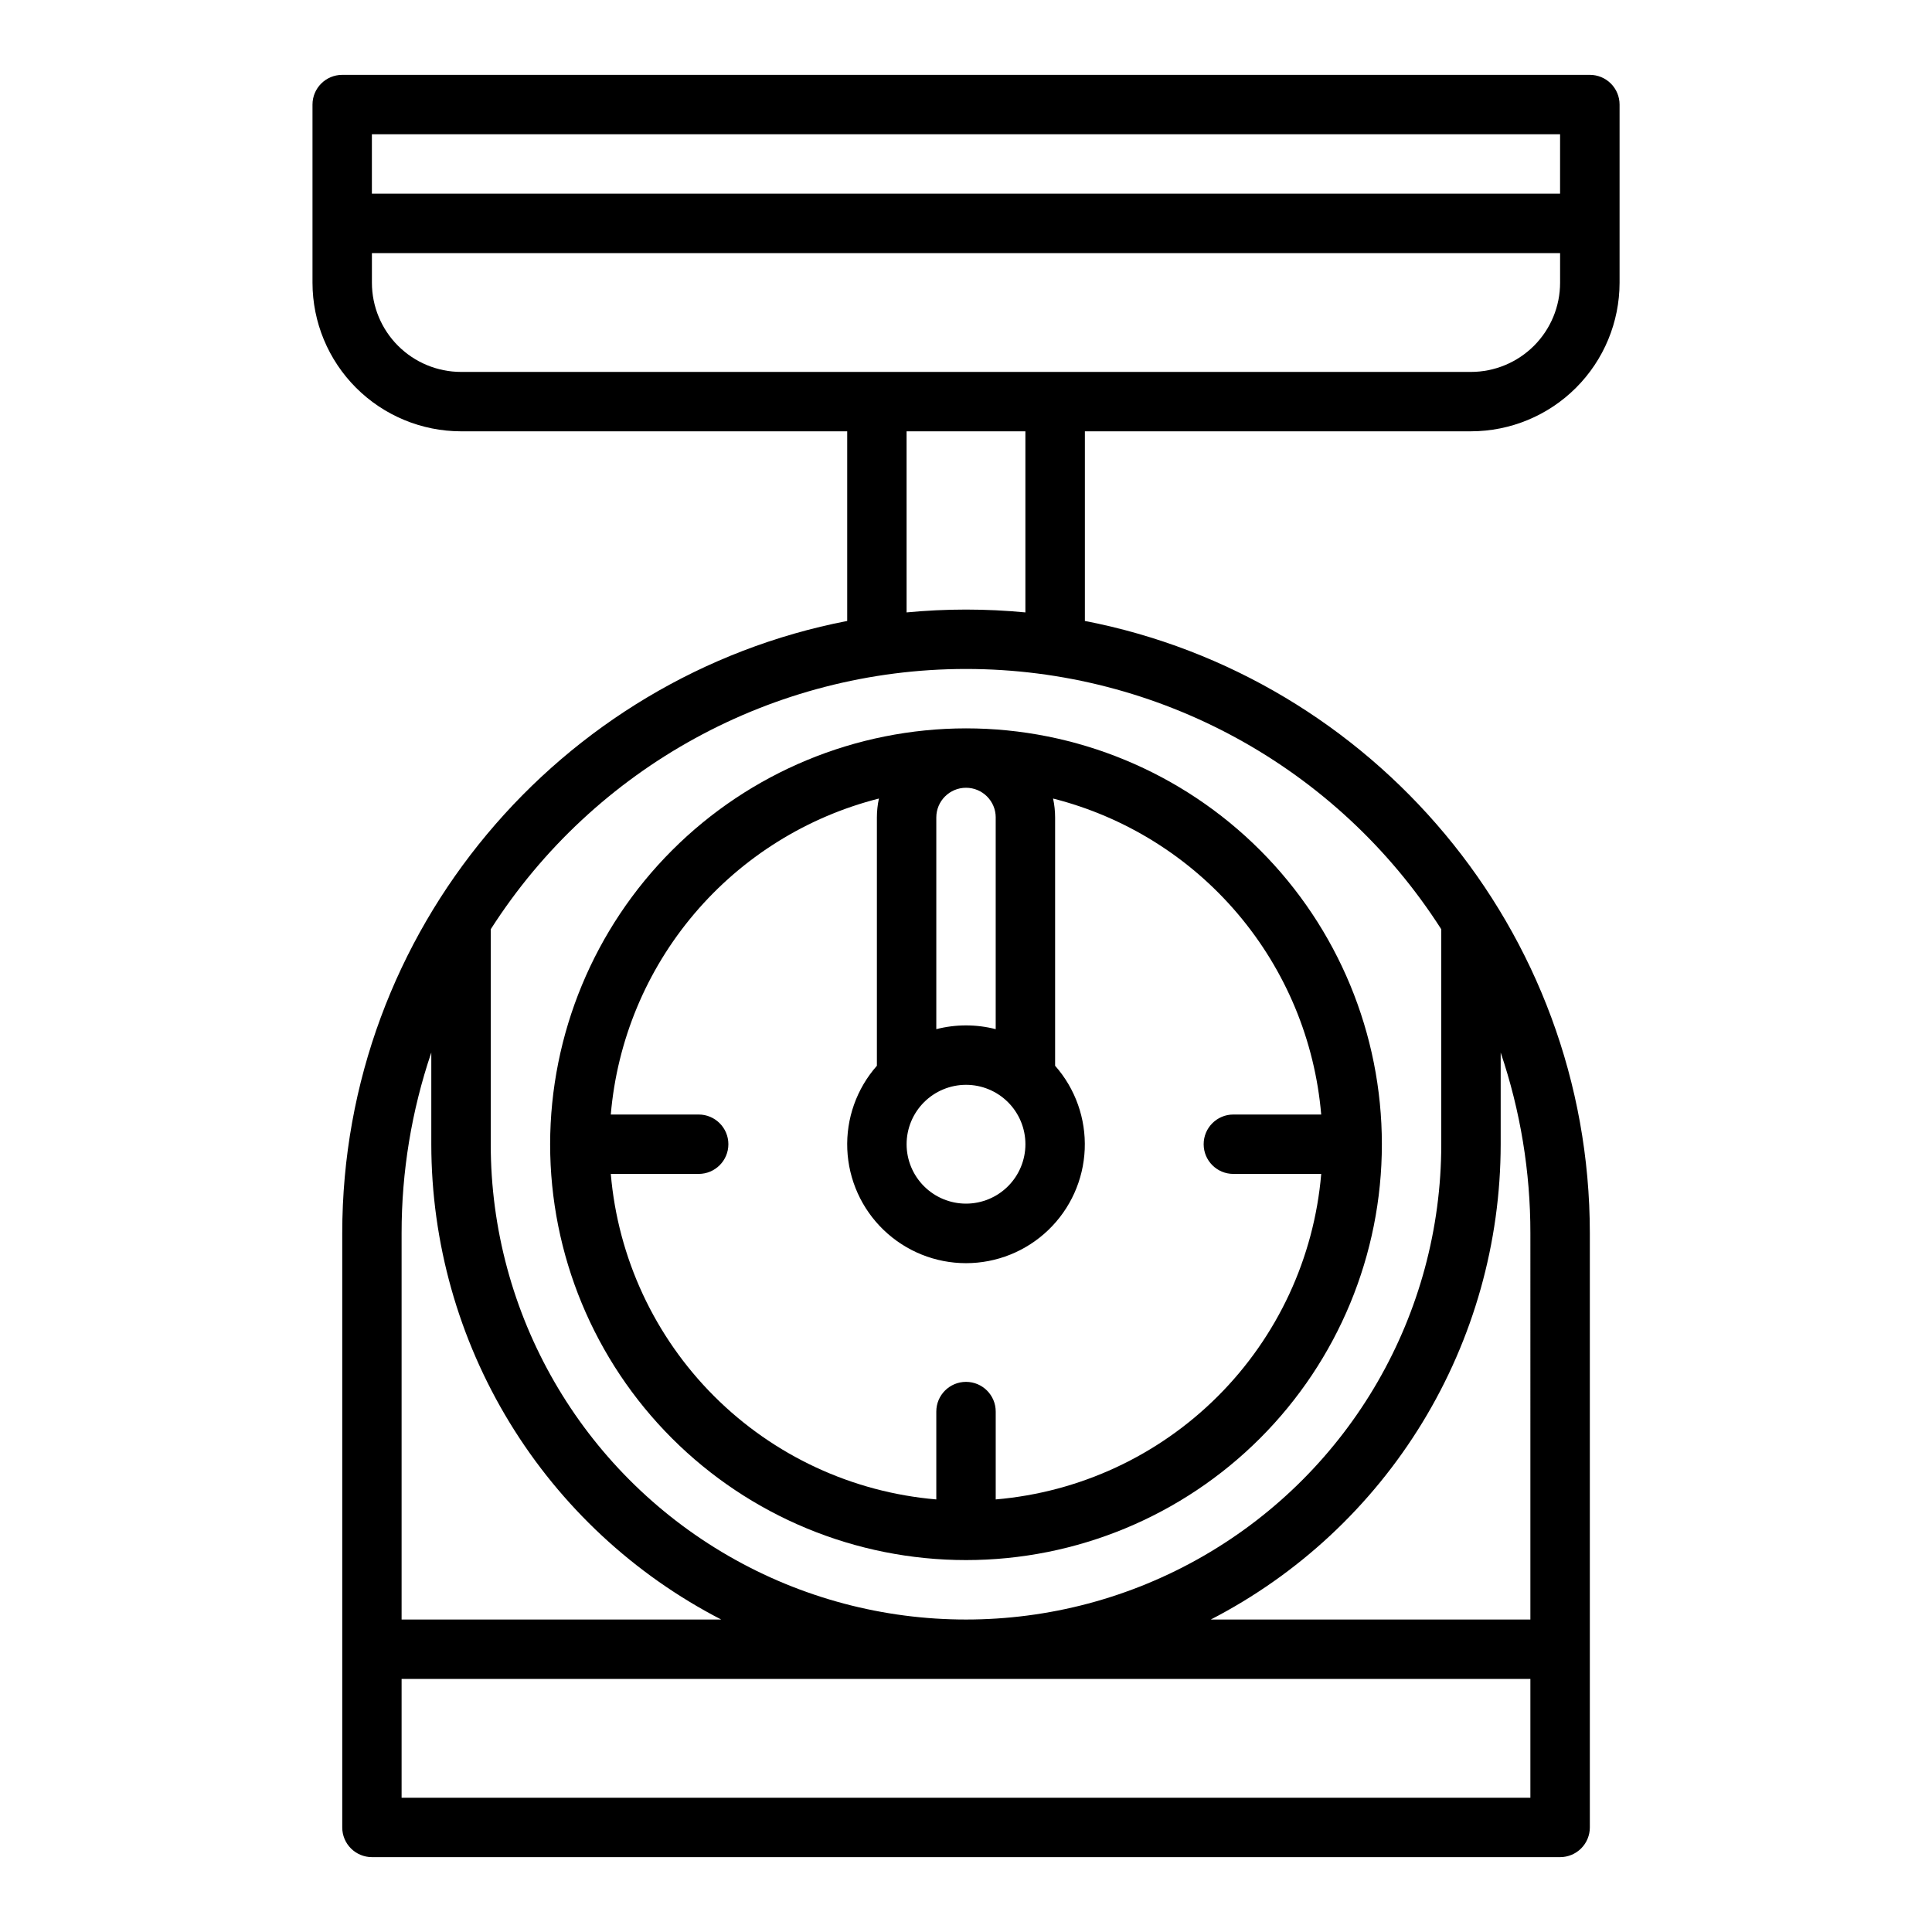
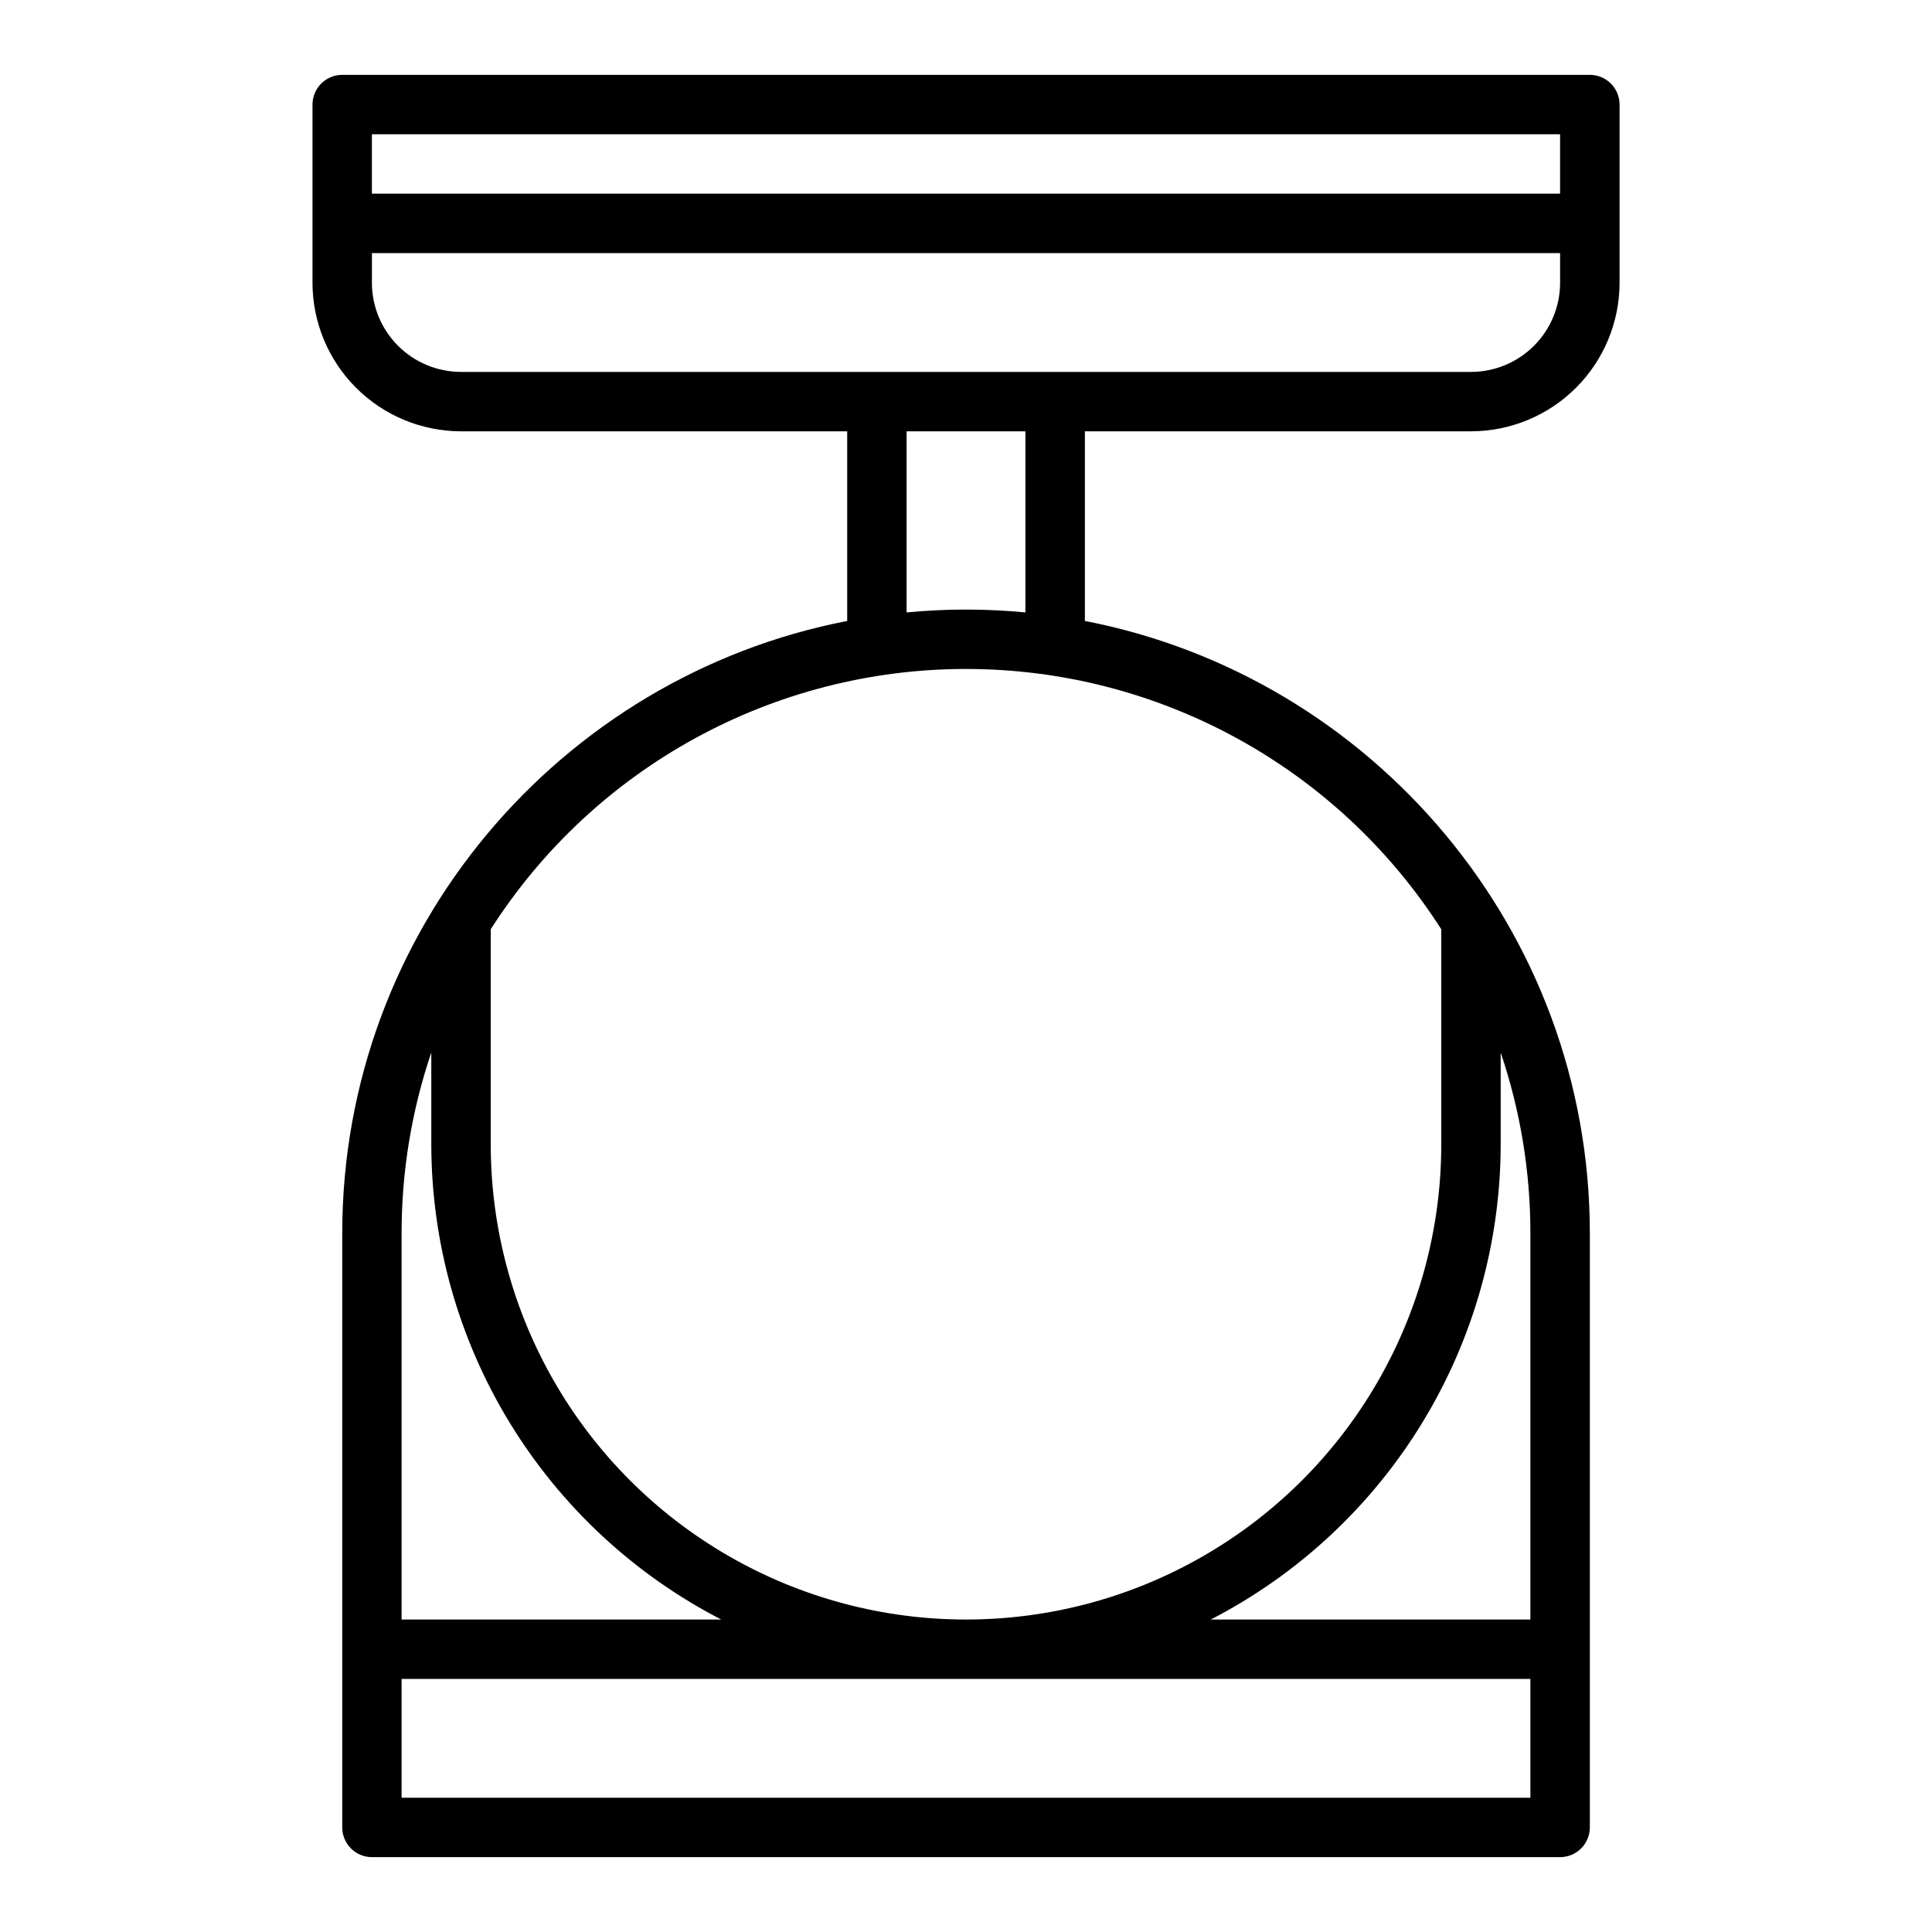
<svg xmlns="http://www.w3.org/2000/svg" fill="#000000" width="800px" height="800px" version="1.1" viewBox="144 144 512 512">
  <g>
-     <path d="m289.79 447.23c0 29.23 11.613 57.262 32.281 77.93 20.668 20.668 48.699 32.277 77.93 32.277 29.227 0 57.258-11.609 77.926-32.277 20.668-20.668 32.281-48.699 32.281-77.93s-11.613-57.262-32.281-77.93-48.699-32.277-77.926-32.277c-29.219 0.031-57.234 11.652-77.895 32.316-20.66 20.66-32.281 48.672-32.316 77.891zm110.21-15.742h0.004c4.176 0 8.18 1.656 11.133 4.609 2.949 2.953 4.609 6.957 4.609 11.133s-1.66 8.18-4.609 11.133c-2.953 2.953-6.957 4.613-11.133 4.613s-8.18-1.66-11.133-4.613c-2.953-2.953-4.613-6.957-4.613-11.133 0.004-4.176 1.664-8.176 4.617-11.129 2.953-2.949 6.953-4.609 11.129-4.613zm7.871-70.848v56.102l0.004-0.004c-5.164-1.328-10.582-1.328-15.746 0v-56.102c0-4.348 3.527-7.871 7.875-7.871s7.871 3.523 7.871 7.871zm86.262 78.719h-23.281c-4.348 0-7.871 3.523-7.871 7.871 0 4.348 3.523 7.871 7.871 7.871h23.285c-1.891 22.246-11.586 43.105-27.375 58.891-15.785 15.785-36.645 25.48-58.887 27.371v-23.285c0-4.348-3.523-7.871-7.871-7.871s-7.875 3.523-7.875 7.871v23.285c-22.242-1.891-43.102-11.586-58.887-27.371-15.785-15.785-25.48-36.645-27.375-58.891h23.285c4.348 0 7.875-3.523 7.875-7.871 0-4.348-3.527-7.871-7.875-7.871h-23.285c1.672-19.613 9.414-38.219 22.148-53.227 12.734-15.008 29.832-25.672 48.91-30.512-0.355 1.648-0.539 3.328-0.539 5.016v65.801c-5.375 6.094-8.184 14.023-7.844 22.141 0.34 8.117 3.801 15.789 9.664 21.41 5.863 5.625 13.672 8.766 21.797 8.766 8.121 0 15.93-3.141 21.793-8.766 5.863-5.621 9.328-13.293 9.668-21.41 0.336-8.117-2.473-16.047-7.848-22.141v-65.801c0-1.688-0.18-3.367-0.539-5.016 19.078 4.84 36.176 15.504 48.91 30.512 12.738 15.008 20.477 33.613 22.148 53.227z" />
    <path d="m565.31 163.84h-330.62c-4.348 0-7.875 3.527-7.875 7.875v47.23c0.012 10.438 4.164 20.441 11.543 27.82 7.379 7.379 17.383 11.527 27.82 11.539h102.34v50.254c-76.145 14.746-133.82 81.902-133.82 162.29v157.44c0 2.086 0.828 4.09 2.305 5.566 1.477 1.473 3.477 2.305 5.566 2.305h314.88c2.09 0 4.09-0.832 5.566-2.305 1.477-1.477 2.309-3.481 2.309-5.566v-157.44c0-80.387-57.68-147.55-133.82-162.29v-50.258h102.34c10.434-0.012 20.438-4.16 27.816-11.539 7.379-7.379 11.531-17.383 11.543-27.82v-47.23c0-2.09-0.828-4.09-2.305-5.566-1.477-1.477-3.481-2.309-5.566-2.309zm-7.871 15.742-0.004 15.746h-314.88v-15.742zm-299.14 243.35v24.305c0.023 26.023 7.199 51.535 20.75 73.75 13.551 22.215 32.953 40.277 56.082 52.203h-84.703v-102.34c-0.016-16.297 2.644-32.484 7.871-47.922zm-7.871 197.49v-31.488h299.14v31.488zm299.14-47.23h-84.699c23.125-11.926 42.527-29.988 56.078-52.203 13.551-22.215 20.73-47.727 20.75-73.75v-24.305c5.227 15.438 7.887 31.625 7.871 47.922zm-23.617-182.93v56.973c0 45-24.004 86.578-62.973 109.08-38.973 22.5-86.984 22.5-125.95 0-38.973-22.5-62.977-64.078-62.977-109.08v-56.973c27.465-42.977 74.949-68.98 125.95-68.98 51 0 98.484 26.004 125.95 68.98zm-110.21-83.969c-5.184-0.492-10.43-0.754-15.742-0.754s-10.559 0.262-15.742 0.754l-0.004-47.988h31.488zm141.7-87.348c-0.004 6.262-2.496 12.266-6.922 16.691-4.43 4.426-10.43 6.918-16.691 6.926h-267.65c-6.262-0.008-12.266-2.5-16.691-6.926-4.43-4.426-6.918-10.43-6.926-16.691v-7.871h314.88z" />
  </g>
</svg>